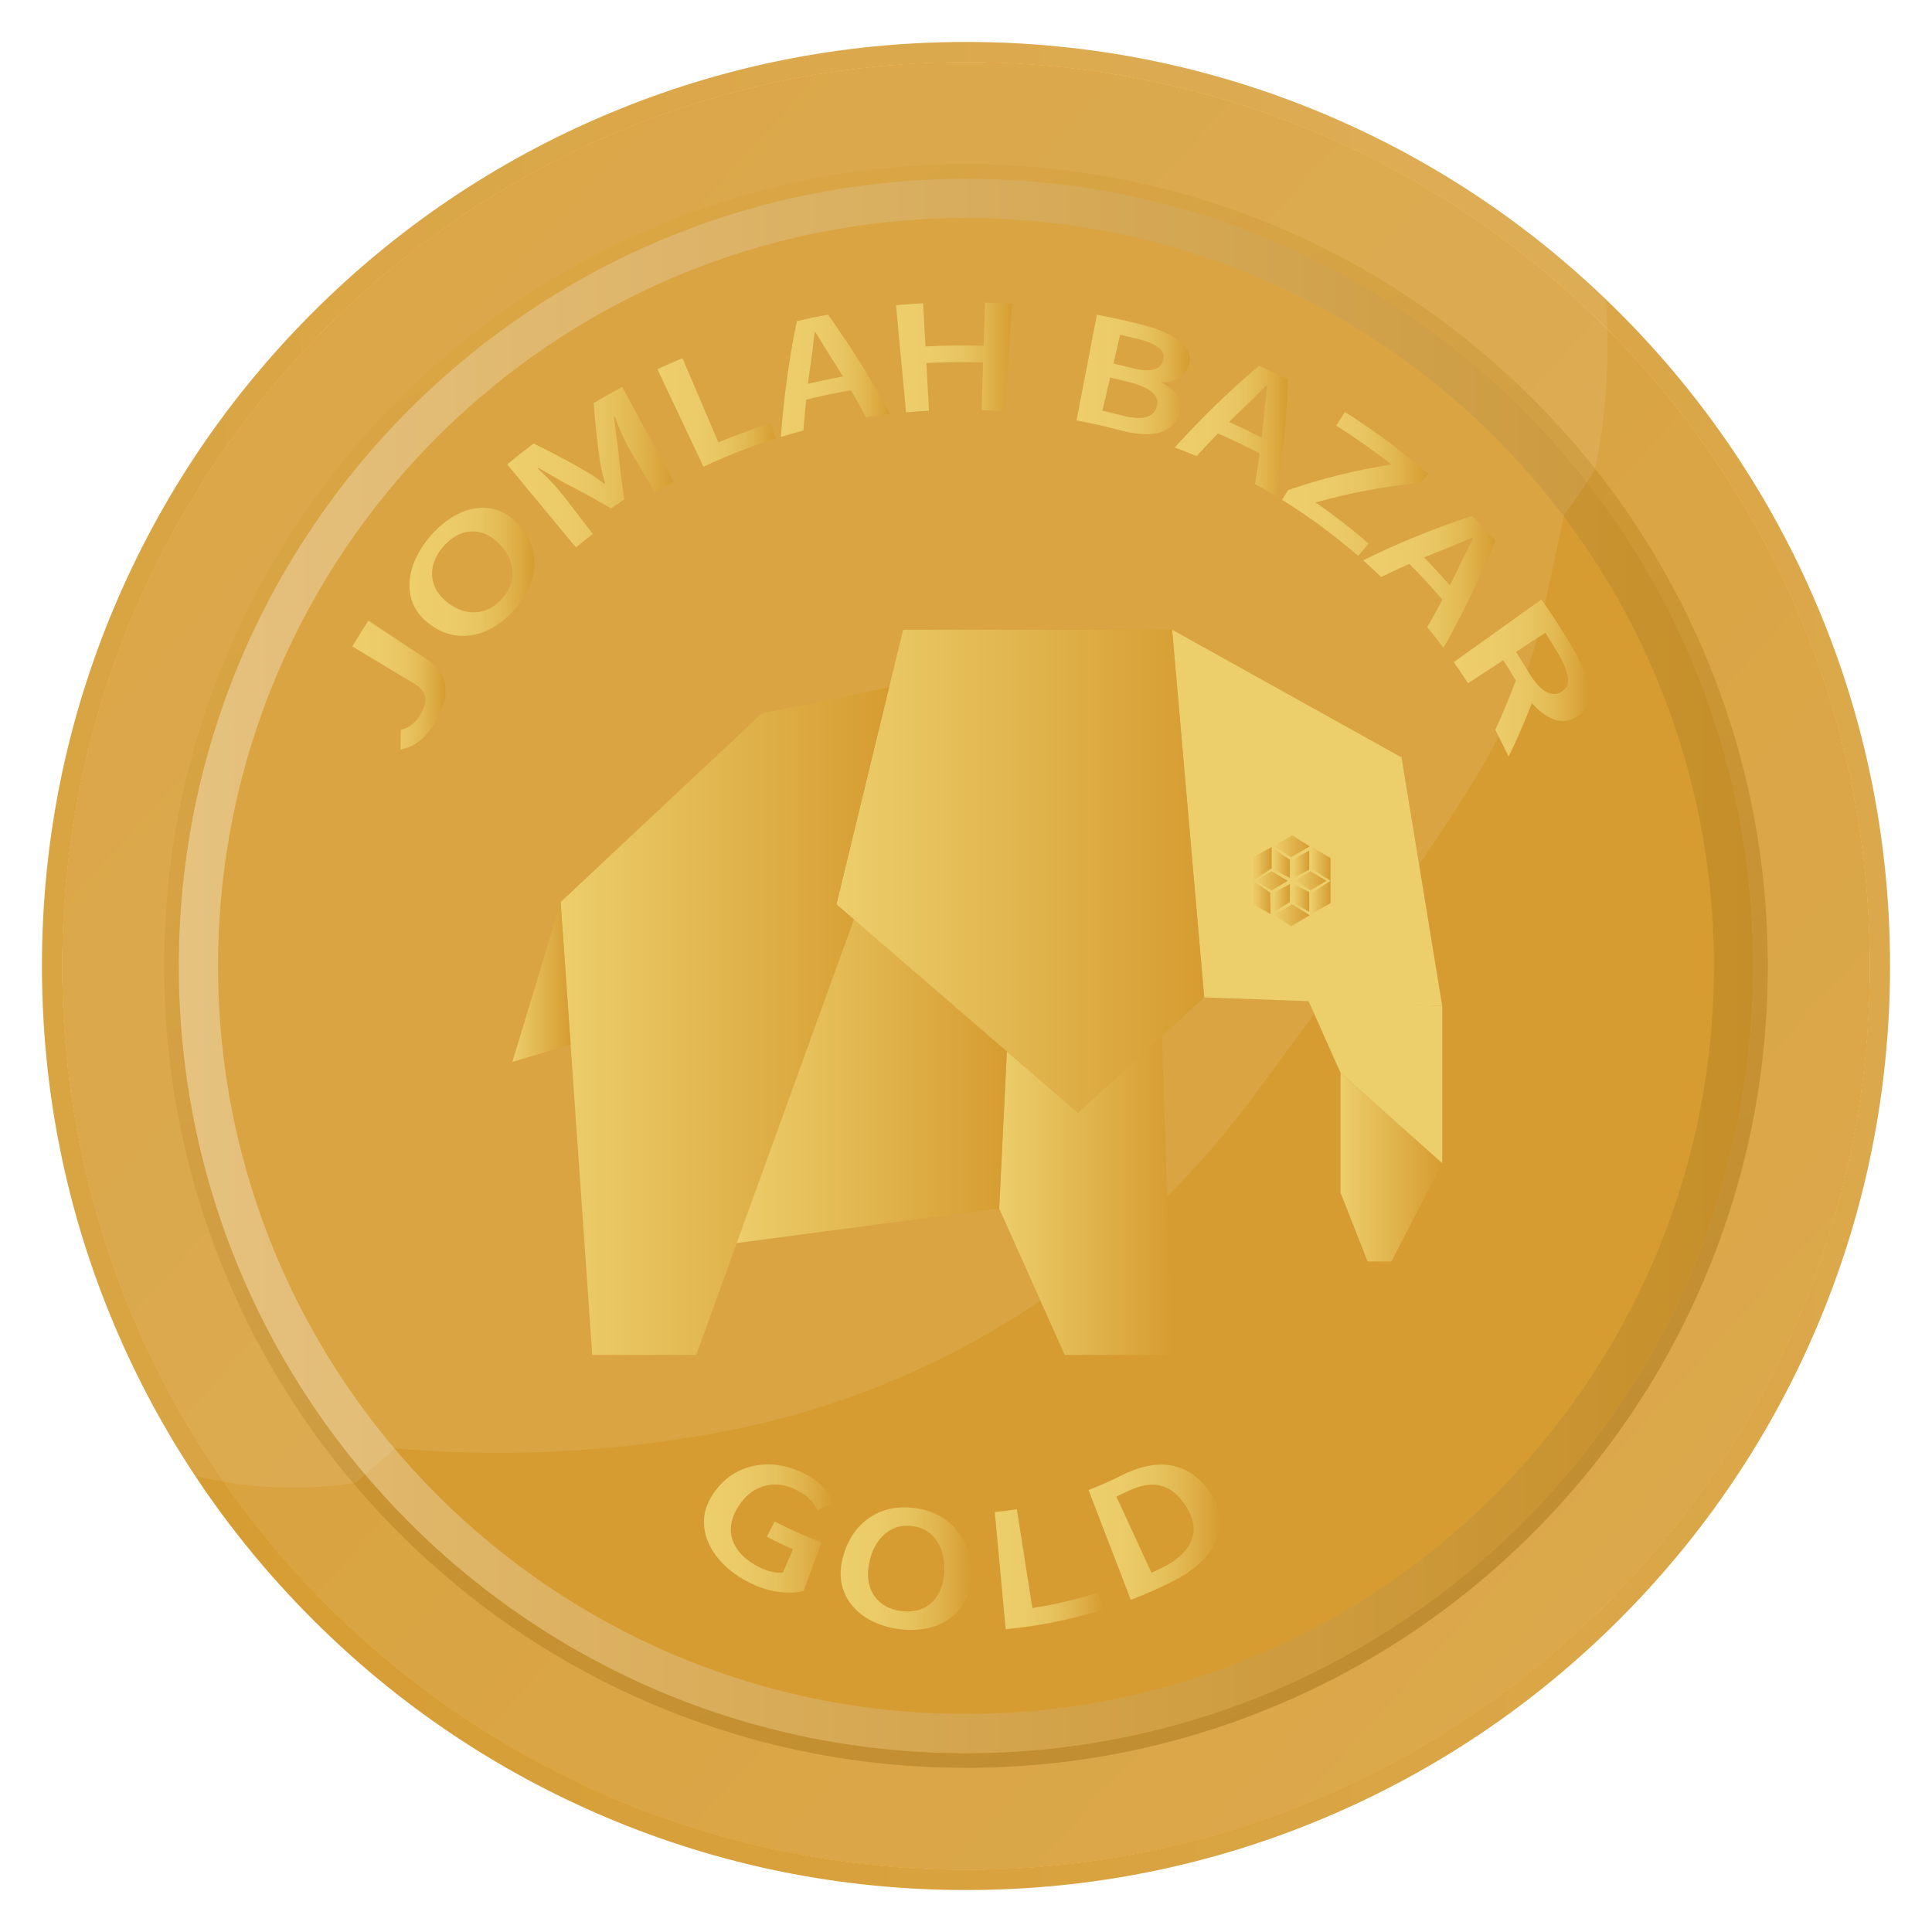
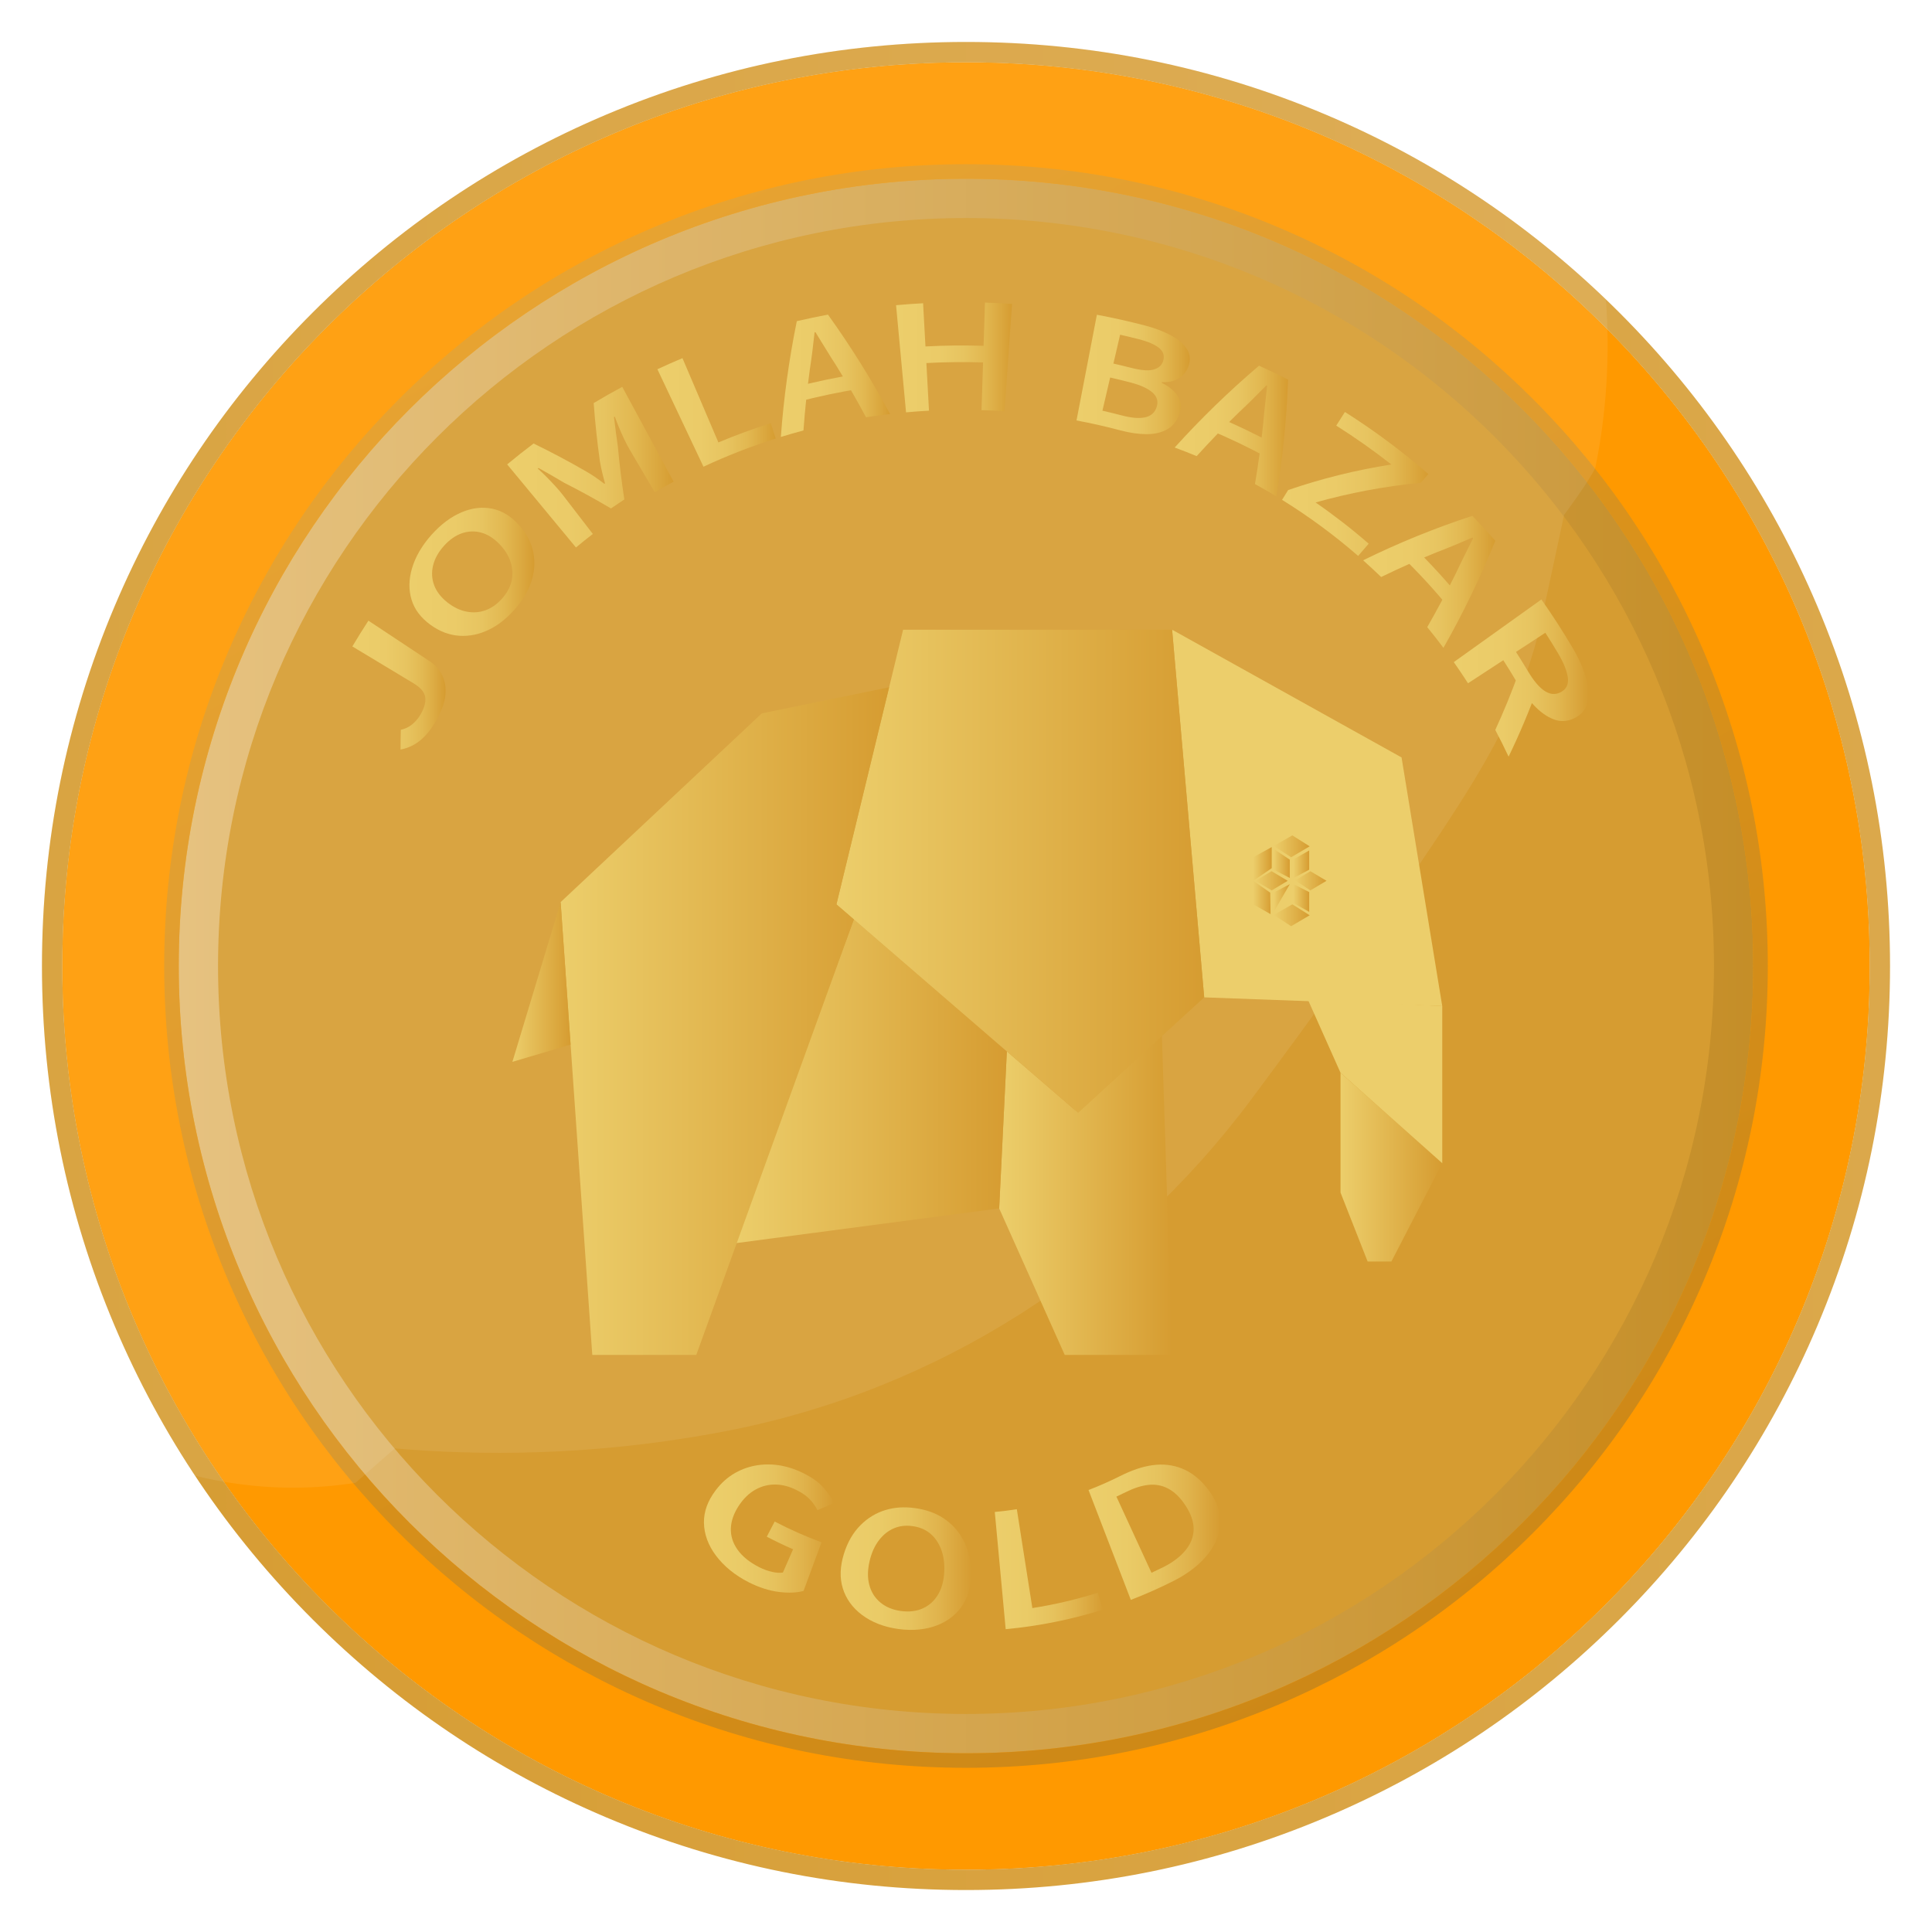
<svg xmlns="http://www.w3.org/2000/svg" width="512" height="512" viewBox="0 0 512 512" fill="none">
  <path d="M255.999 495.479C388.26 495.479 495.479 388.26 495.479 255.999C495.479 123.738 388.26 16.52 255.999 16.52C123.738 16.52 16.52 123.738 16.52 255.999C16.52 388.26 123.738 495.479 255.999 495.479Z" fill="#FF9900" />
  <path d="M255.999 495.479C388.26 495.479 495.479 388.26 495.479 255.999C495.479 123.738 388.26 16.52 255.999 16.52C123.738 16.52 16.52 123.738 16.52 255.999C16.52 388.26 123.738 495.479 255.999 495.479Z" fill="#FF9900" />
-   <path d="M255.999 495.479C388.26 495.479 495.479 388.26 495.479 255.999C495.479 123.738 388.26 16.52 255.999 16.52C123.738 16.52 16.52 123.738 16.52 255.999C16.52 388.26 123.738 495.479 255.999 495.479Z" fill="url(#paint0_linear_8850_30473)" />
  <path d="M256 464.628C371.222 464.628 464.628 371.222 464.628 256C464.628 140.777 371.222 47.371 256 47.371C140.777 47.371 47.371 140.777 47.371 256C47.371 371.222 140.777 464.628 256 464.628Z" fill="url(#paint1_linear_8850_30473)" />
  <path opacity="0.64" d="M256.001 47.372C371.223 47.372 464.629 140.778 464.629 256.001C464.629 371.223 371.223 464.629 256.001 464.629C140.778 464.629 47.372 371.223 47.372 256.001C47.372 140.778 140.778 47.372 256.001 47.372ZM256.001 43.516C227.317 43.516 199.489 49.134 173.291 60.215C147.988 70.917 125.264 86.237 105.751 105.751C86.238 125.264 70.918 147.988 60.215 173.291C49.134 199.49 43.516 227.317 43.516 256.001C43.516 284.684 49.134 312.512 60.215 338.71C70.917 364.014 86.237 386.737 105.751 406.25C125.264 425.763 147.988 441.084 173.291 451.786C199.49 462.867 227.317 468.486 256.001 468.486C284.684 468.486 312.512 462.867 338.71 451.786C364.013 441.084 386.737 425.763 406.25 406.25C425.763 386.737 441.084 364.014 451.786 338.71C462.867 312.511 468.486 284.684 468.486 256.001C468.486 227.317 462.867 199.489 451.786 173.291C441.084 147.988 425.763 125.264 406.25 105.751C386.737 86.238 364.013 70.918 338.71 60.215C312.511 49.134 284.684 43.516 256.001 43.516Z" fill="url(#paint2_linear_8850_30473)" />
  <path d="M256 16.52C388.261 16.52 495.479 123.739 495.479 256C495.479 388.261 388.261 495.479 256 495.479C123.739 495.479 16.52 388.261 16.52 256C16.52 123.739 123.739 16.52 256 16.52ZM256 11.121C222.944 11.121 190.874 17.597 160.68 30.367C131.52 42.701 105.332 60.357 82.845 82.845C60.357 105.332 42.701 131.52 30.367 160.68C17.597 190.873 11.121 222.944 11.121 256C11.121 289.056 17.597 321.126 30.367 351.319C42.701 380.48 60.357 406.668 82.845 429.156C105.332 451.643 131.52 469.299 160.68 481.633C190.873 494.404 222.944 500.879 256 500.879C289.056 500.879 321.126 494.404 351.319 481.633C380.48 469.299 406.668 451.643 429.156 429.156C451.643 406.668 469.299 380.48 481.633 351.319C494.404 321.126 500.879 289.056 500.879 256C500.879 222.944 494.404 190.874 481.633 160.68C469.299 131.52 451.643 105.332 429.156 82.845C406.668 60.357 380.48 42.701 351.319 30.367C321.126 17.597 289.056 11.121 256 11.121Z" fill="url(#paint3_linear_8850_30473)" />
  <path d="M256.001 454.216C365.473 454.216 454.218 365.472 454.218 256C454.218 146.528 365.473 57.783 256.001 57.783C146.529 57.783 57.785 146.528 57.785 256C57.785 365.472 146.529 454.216 256.001 454.216Z" fill="#D69C31" />
  <path opacity="0.08" d="M407.618 168.148C408.416 165.058 414.497 136.452 414.497 136.452C414.497 136.452 421.227 127.444 422.788 123.919C424.064 117.63 425.147 110.383 425.68 102.324C426.246 93.779 426.08 86.047 425.576 79.348C403.903 58.524 378.949 42.053 351.32 30.367C321.127 17.597 289.056 11.121 256 11.121C222.944 11.121 190.875 17.597 160.681 30.367C131.52 42.701 105.332 60.357 82.845 82.845C60.357 105.332 42.701 131.52 30.367 160.68C17.597 190.873 11.121 222.944 11.121 256C11.121 289.056 17.597 321.126 30.367 351.32C36.275 365.287 43.417 378.563 51.712 391.087C58.592 392.787 67.396 394.253 77.643 394.251C83.814 394.249 89.382 393.715 94.212 392.961L104.638 383.839C126.674 385.738 155.955 385.969 189.544 379.794C190.699 379.581 191.847 379.364 192.988 379.141C248.482 368.303 297.764 336.747 331.552 291.411C347.617 269.855 366.111 244.312 381.561 221.019C394.494 201.523 402.734 187.038 407.616 168.15L407.618 168.148Z" fill="white" />
  <g filter="url(#filter0_d_8850_30473)">
    <path d="M379.212 302.261L352.254 278.299V310.049L359.442 328.321H365.733L379.212 302.261Z" fill="url(#paint4_linear_8850_30473)" />
    <path d="M343.566 258.828L379.211 260.625V302.26L352.253 278.298L343.566 258.828Z" fill="url(#paint5_linear_8850_30473)" />
    <path d="M316.125 258.312L379.21 260.625L368.426 194.728L307.621 160.879L316.125 258.312Z" fill="url(#paint6_linear_8850_30473)" />
    <path d="M261.793 314.242L279.166 353.071H307.622L304.871 267.154L281.862 288.182L263.829 272.628L261.793 314.242Z" fill="url(#paint7_linear_8850_30473)" />
    <path d="M191.402 323.528L261.793 314.242L263.829 272.628L223.287 237.658L191.402 323.528Z" fill="url(#paint8_linear_8850_30473)" />
    <path d="M282.715 288.919L316.126 258.313L307.622 160.879H236.332L218.66 233.667L282.715 288.919Z" fill="url(#paint9_linear_8850_30473)" />
    <path d="M181.519 353.072H153.961L145.574 233.068L198.891 183.046L232.63 176.131L218.661 233.668L223.288 237.659L181.519 353.072Z" fill="url(#paint10_linear_8850_30473)" />
    <path d="M145.574 233.068L132.793 275.402L148.213 270.828L145.574 233.068Z" fill="url(#paint11_linear_8850_30473)" />
-     <path d="M338.806 228.32V233.063L334.562 235.659V230.517L338.806 228.32Z" fill="url(#paint12_linear_8850_30473)" />
+     <path d="M338.806 228.32L334.562 235.659V230.517L338.806 228.32Z" fill="url(#paint12_linear_8850_30473)" />
    <path d="M339.805 228.32V233.313L343.948 235.659V230.418L339.805 228.32Z" fill="url(#paint13_linear_8850_30473)" />
    <path d="M344.248 224.875L340.254 227.321L344.248 229.967L348.541 227.421L344.248 224.875Z" fill="url(#paint14_linear_8850_30473)" />
    <path d="M339.805 221.731V226.673L343.948 224.477V219.385L339.805 221.731Z" fill="url(#paint15_linear_8850_30473)" />
    <path d="M338.806 221.83V226.672L334.562 224.476V218.984L338.806 221.83Z" fill="url(#paint16_linear_8850_30473)" />
    <path d="M338.257 227.421L333.963 224.875L329.77 227.421L334.013 229.967L338.257 227.421Z" fill="url(#paint17_linear_8850_30473)" />
-     <path d="M344.648 218.484V224.275L349.591 227.42L344.648 230.665L344.398 236.257L349.591 233.361V221.38L344.648 218.484Z" fill="url(#paint18_linear_8850_30473)" />
    <path d="M334.562 218.185L339.155 221.18L344.08 218.285L339.48 215.389L334.562 218.185Z" fill="url(#paint19_linear_8850_30473)" />
    <path d="M334.562 236.458L339.155 239.453L344.08 236.557L339.48 233.662L334.562 236.458Z" fill="url(#paint20_linear_8850_30473)" />
    <path d="M334.014 218.484V224.075L329.121 227.42L333.614 230.566L333.714 236.257L329.121 233.661V221.18L334.014 218.484Z" fill="url(#paint21_linear_8850_30473)" />
  </g>
  <g filter="url(#filter1_d_8850_30473)">
    <path d="M115.717 187.735C114.484 189.963 113.109 191.738 111.545 193.066C109.982 194.394 108.191 195.255 106.146 195.64C106.146 193.899 106.172 192.154 106.221 190.407C107.348 190.173 108.367 189.677 109.287 188.92C110.207 188.165 110.967 187.234 111.578 186.121C112.543 184.364 112.915 182.881 112.672 181.619C112.43 180.362 111.422 179.187 109.63 178.105C104.213 174.841 98.796 171.578 93.379 168.314C94.759 165.993 96.177 163.715 97.633 161.482C103.029 165.056 108.424 168.629 113.82 172.201C115.3 173.182 116.409 174.433 117.172 175.936C117.936 177.44 118.216 179.164 118.043 181.125C117.87 183.09 117.086 185.263 115.718 187.734H115.717V187.735Z" fill="url(#paint22_linear_8850_30473)" />
    <path d="M136.303 158.607C134.19 160.98 131.932 162.752 129.44 163.937C126.949 165.122 124.4 165.653 121.754 165.485C119.109 165.317 116.527 164.37 114.036 162.549C111.548 160.73 109.869 158.545 109.074 155.948C108.278 153.356 108.309 150.533 109.208 147.539C110.106 144.548 111.812 141.584 114.318 138.77C116.853 135.923 119.576 133.914 122.386 132.736C125.197 131.558 127.925 131.274 130.53 131.826C133.136 132.379 135.454 133.84 137.526 136.128C139.6 138.417 140.846 140.873 141.344 143.459C141.84 146.05 141.646 148.609 140.788 151.188C139.93 153.771 138.441 156.206 136.303 158.606V158.607ZM133.028 155.651C134.356 154.161 135.204 152.617 135.577 150.976C135.95 149.335 135.87 147.67 135.326 145.962C134.782 144.256 133.78 142.637 132.288 141.122C130.797 139.607 129.211 138.603 127.513 138.144C125.817 137.685 124.111 137.738 122.409 138.325C120.709 138.911 119.089 140.044 117.593 141.725C116.125 143.374 115.177 145.123 114.756 146.922C114.334 148.722 114.445 150.463 115.071 152.126C115.698 153.79 116.855 155.276 118.514 156.602C120.174 157.929 121.891 158.745 123.647 159.087C125.405 159.429 127.079 159.301 128.684 158.718C130.29 158.135 131.725 157.114 133.028 155.651Z" fill="url(#paint23_linear_8850_30473)" />
    <path d="M152.635 142.086C146.559 134.748 140.483 127.409 134.406 120.071C136.703 118.161 139.037 116.316 141.407 114.533C146.116 116.825 150.708 119.264 155.176 121.841C156.046 122.337 156.875 122.855 157.664 123.392C158.454 123.929 159.284 124.537 160.155 125.215C160.218 125.173 160.281 125.13 160.344 125.088C160.042 124.027 159.783 123.036 159.565 122.114C159.346 121.194 159.153 120.248 158.986 119.278C158.267 114.179 157.715 109.023 157.332 103.818C159.826 102.323 162.351 100.891 164.902 99.522C169.441 107.895 173.98 116.27 178.52 124.644C176.84 125.545 175.175 126.479 173.525 127.444C171.321 123.704 169.118 119.964 166.914 116.224C166.456 115.447 165.972 114.531 165.467 113.477C164.96 112.424 164.486 111.359 164.043 110.285C163.6 109.212 163.231 108.256 162.933 107.418C162.863 107.459 162.792 107.5 162.721 107.541C163.023 110.16 163.364 112.768 163.745 115.361C164.172 120.071 164.745 124.737 165.46 129.353C164.269 130.132 163.086 130.929 161.912 131.742C157.89 129.355 153.759 127.086 149.526 124.943C147.282 123.603 145.01 122.295 142.71 121.019C142.645 121.07 142.58 121.121 142.514 121.172C143.181 121.76 143.924 122.465 144.742 123.288C145.559 124.111 146.362 124.954 147.152 125.815C147.943 126.678 148.613 127.468 149.163 128.183C151.811 131.624 154.459 135.065 157.106 138.505C155.598 139.668 154.107 140.861 152.635 142.085V142.086Z" fill="url(#paint24_linear_8850_30473)" />
    <path d="M186.427 120.681C182.358 112.071 178.289 103.462 174.219 94.852C176.415 93.828 178.629 92.848 180.858 91.912C184.033 99.357 187.209 106.803 190.384 114.248C194.939 112.336 199.569 110.636 204.257 109.149C204.697 110.505 205.136 111.862 205.576 113.218C199.062 115.285 192.664 117.773 186.428 120.681H186.427Z" fill="url(#paint25_linear_8850_30473)" />
    <path d="M206.938 112.792C207.67 102.612 209.076 92.362 211.162 82.11C213.903 81.471 216.657 80.894 219.421 80.377C225.541 88.907 231.031 97.708 235.873 106.714C233.748 106.962 231.629 107.252 229.515 107.583C226.978 102.86 224.281 98.189 221.425 93.581C220.532 92.212 219.643 90.801 218.761 89.346C217.878 87.892 216.993 86.454 216.108 85.036L215.87 85.086C215.693 86.758 215.498 88.429 215.29 90.099C215.08 91.768 214.849 93.408 214.598 95.018C213.87 100.38 213.313 105.736 212.925 111.076C210.92 111.61 208.923 112.181 206.938 112.792V112.792ZM211.325 103.51C210.982 102.232 210.637 100.954 210.294 99.675C215.913 98.198 221.597 97.004 227.322 96.095C227.535 97.401 227.748 98.707 227.961 100.013C222.369 100.9 216.815 102.067 211.325 103.51V103.51Z" fill="url(#paint26_linear_8850_30473)" />
    <path d="M240.111 106.275L237.465 77.88C239.85 77.664 242.239 77.492 244.63 77.364C244.839 81.181 245.049 84.997 245.258 88.814C250.388 88.54 255.528 88.484 260.662 88.645C260.785 84.825 260.908 81.004 261.031 77.184C263.424 77.258 265.816 77.377 268.205 77.541C267.537 87.024 266.87 96.505 266.203 105.987C264.175 105.849 262.145 105.747 260.114 105.684C260.249 101.472 260.385 97.259 260.521 93.047C255.514 92.89 250.502 92.945 245.499 93.212C245.73 97.42 245.961 101.629 246.193 105.837C244.163 105.945 242.136 106.091 240.111 106.275H240.111Z" fill="url(#paint27_linear_8850_30473)" />
    <path d="M285.286 108.422C287.086 99.085 288.887 89.748 290.687 80.41C294.934 81.208 299.156 82.15 303.347 83.236C306.074 83.943 308.417 84.847 310.361 85.905C312.306 86.963 313.705 88.19 314.562 89.546C315.419 90.905 315.543 92.411 314.966 94.059C314.485 95.433 313.617 96.495 312.384 97.263C311.149 98.033 309.663 98.362 307.91 98.276C307.893 98.332 307.875 98.387 307.858 98.443C309.888 99.438 311.333 100.666 312.191 102.083C313.048 103.501 313.136 105.104 312.49 106.881C311.825 108.715 310.709 110.029 309.178 110.857C307.645 111.686 305.83 112.074 303.718 112.056C301.606 112.04 299.345 111.696 296.898 111.047C293.057 110.029 289.183 109.153 285.285 108.421V108.422H285.286ZM295.065 93.346C296.636 93.702 298.202 94.081 299.763 94.48C302.319 95.135 304.266 95.313 305.638 94.954C307.009 94.596 307.883 93.844 308.243 92.675C308.655 91.341 308.333 90.208 307.257 89.288C306.181 88.371 304.383 87.557 301.869 86.912C300.199 86.484 298.524 86.079 296.845 85.698C296.252 88.248 295.658 90.797 295.065 93.347V93.346ZM292.157 105.839C293.877 106.23 295.591 106.648 297.299 107.094C299.808 107.749 301.832 107.939 303.416 107.608C304.998 107.279 306.044 106.369 306.534 104.844C306.997 103.405 306.655 102.141 305.479 101.073C304.303 100.006 302.351 99.078 299.629 98.367C297.827 97.896 296.019 97.455 294.204 97.043C293.522 99.975 292.84 102.907 292.157 105.839Z" fill="url(#paint28_linear_8850_30473)" />
    <path d="M311.305 115.6C318.177 107.99 325.639 100.737 333.657 93.91C336.245 95.079 338.809 96.308 341.349 97.599C340.973 108.091 339.932 118.427 338.249 128.539C336.381 127.412 334.492 126.325 332.585 125.28C333.474 119.988 334.203 114.643 334.769 109.252C334.901 107.623 335.063 105.963 335.258 104.274C335.451 102.584 335.633 100.908 335.804 99.245C335.73 99.21 335.656 99.174 335.582 99.139C334.404 100.351 333.213 101.552 332.011 102.742C330.807 103.933 329.607 105.087 328.409 106.205C324.505 109.997 320.743 113.89 317.129 117.877C315.201 117.079 313.259 116.32 311.305 115.6L311.305 115.6ZM320.537 110.923C321.054 109.703 321.57 108.484 322.087 107.264C327.483 109.514 332.778 112.048 337.949 114.867C337.31 116.028 336.671 117.19 336.032 118.35C330.981 115.597 325.808 113.121 320.537 110.923L320.537 110.923Z" fill="url(#paint29_linear_8850_30473)" />
    <path d="M339.758 129.465C340.297 128.599 340.836 127.734 341.374 126.868C350.021 123.894 359.167 121.599 368.728 120.094C364.004 116.394 359.129 112.959 354.121 109.79C354.887 108.585 355.654 107.381 356.42 106.176C364.114 111.046 371.505 116.528 378.519 122.622C377.853 123.394 377.186 124.166 376.52 124.937C366.816 125.885 357.493 127.662 348.642 130.158C353.497 133.508 358.2 137.15 362.722 141.084C361.788 142.164 360.854 143.243 359.92 144.323C353.542 138.774 346.794 133.821 339.758 129.464V129.465Z" fill="url(#paint30_linear_8850_30473)" />
    <path d="M361.243 145.484C370.47 140.943 380.139 136.993 390.195 133.699C392.264 135.843 394.291 138.048 396.274 140.314C392.257 150.181 387.661 159.661 382.53 168.685C381.13 166.814 379.698 164.986 378.234 163.198C380.929 158.495 383.49 153.682 385.91 148.765C386.604 147.263 387.338 145.745 388.114 144.213C388.888 142.68 389.647 141.155 390.389 139.64C390.331 139.576 390.273 139.513 390.214 139.45C388.662 140.13 387.104 140.795 385.538 141.446C383.971 142.098 382.419 142.715 380.882 143.3C375.823 145.349 370.865 147.557 366.016 149.916C364.45 148.4 362.858 146.922 361.242 145.484H361.243V145.484ZM371.704 144.659C372.625 143.706 373.545 142.751 374.465 141.798C378.84 146.06 383.028 150.605 387.001 155.436C385.984 156.285 384.968 157.134 383.951 157.983C380.069 153.264 375.979 148.823 371.704 144.66H371.704V144.659Z" fill="url(#paint31_linear_8850_30473)" />
    <path d="M385.27 172.466C393.008 166.932 400.746 161.397 408.484 155.863C411.376 159.973 414.138 164.243 416.759 168.675C418.372 171.402 419.542 174.043 420.279 176.534C421.017 179.026 421.151 181.244 420.713 183.141C420.274 185.04 419.08 186.439 417.17 187.359C415.337 188.243 413.518 188.309 411.717 187.62C409.913 186.93 408.199 185.696 406.538 183.943C404.876 182.19 403.334 180.076 401.871 177.601C400.74 175.689 399.58 173.811 398.393 171.964C395.276 174 392.16 176.037 389.043 178.073C387.817 176.167 386.558 174.298 385.27 172.467L385.27 172.466ZM401.753 169.769C402.83 171.442 403.884 173.141 404.915 174.867C406.399 177.353 407.84 179.102 409.307 180.079C410.769 181.056 412.216 181.186 413.652 180.415C415.086 179.647 415.714 178.388 415.503 176.643C415.291 174.9 414.425 172.675 412.861 170.056C411.776 168.238 410.665 166.449 409.533 164.687C406.939 166.381 404.347 168.075 401.753 169.769V169.769ZM396.264 190.44C398.463 185.67 400.482 180.751 402.31 175.698C404.088 176.706 405.863 177.761 407.634 178.866C405.32 185.31 402.698 191.538 399.794 197.516C398.662 195.11 397.485 192.751 396.264 190.44Z" fill="url(#paint32_linear_8850_30473)" />
  </g>
  <g filter="url(#filter2_d_8850_30473)">
    <path d="M198.403 416.307C194.757 414.452 191.843 412.048 189.754 409.278C187.661 406.503 186.608 403.553 186.553 400.562C186.495 397.565 187.578 394.716 189.641 391.973C191.169 389.939 192.92 388.414 194.838 387.334C196.757 386.255 198.759 385.587 200.842 385.285C202.924 384.984 204.978 385.03 207.043 385.409C209.109 385.789 211.105 386.483 213.1 387.497C215.248 388.588 216.931 389.786 218.18 391.183C219.427 392.581 220.378 393.941 221.006 395.298C219.578 395.967 218.12 396.605 216.631 397.208C216.107 396.164 215.428 395.206 214.593 394.322C213.758 393.438 212.6 392.641 211.114 391.891C209.24 390.945 207.407 390.451 205.544 390.421C203.683 390.389 201.918 390.821 200.234 391.75C198.551 392.681 197.043 394.105 195.76 396.078C194.477 398.05 193.765 400.019 193.69 402.004C193.613 403.986 194.192 405.892 195.451 407.671C196.707 409.447 198.648 411.043 201.245 412.343C202.362 412.902 203.48 413.308 204.586 413.558C205.692 413.809 206.659 413.865 207.481 413.738C208.378 411.683 209.276 409.628 210.173 407.574C207.821 406.547 205.497 405.434 203.205 404.238C203.903 402.898 204.602 401.559 205.3 400.22C209.345 402.331 213.493 404.168 217.717 405.73C216.128 410.025 214.54 414.32 212.951 418.615C211.208 419.089 209.042 419.203 206.469 418.886C203.895 418.567 201.18 417.718 198.405 416.307H198.403Z" fill="url(#paint33_linear_8850_30473)" />
    <path d="M238.089 428.706C234.265 428.184 231.008 426.895 228.452 424.98C225.891 423.062 224.194 420.665 223.345 417.903C222.492 415.135 222.63 412.137 223.606 408.912C224.582 405.686 226.097 403.142 228.023 401.206C229.953 399.268 232.137 397.956 234.596 397.197C237.057 396.438 239.635 396.277 242.466 396.664C245.33 397.053 247.781 397.897 249.939 399.286C252.093 400.675 253.833 402.523 255.162 404.907C256.487 407.288 257.257 410.144 257.332 413.515C257.406 416.884 256.741 419.808 255.191 422.245C253.644 424.679 251.382 426.534 248.416 427.698C245.452 428.861 241.958 429.233 238.089 428.706L238.089 428.706ZM238.741 423.933C240.989 424.239 242.991 423.975 244.681 423.18C246.372 422.386 247.704 421.129 248.67 419.447C249.639 417.764 250.144 415.755 250.246 413.436C250.346 411.117 250.024 409.107 249.337 407.398C248.647 405.688 247.673 404.336 246.414 403.317C245.153 402.297 243.636 401.684 241.814 401.436C240.027 401.192 238.407 401.379 236.898 402.021C235.39 402.662 234.076 403.7 232.95 405.162C231.824 406.624 230.973 408.473 230.447 410.734C229.922 412.994 229.871 415.067 230.357 416.948C230.841 418.829 231.801 420.399 233.245 421.622C234.685 422.844 236.535 423.631 238.741 423.932V423.933Z" fill="url(#paint34_linear_8850_30473)" />
    <path d="M266.518 428.748C265.555 418.395 264.591 408.041 263.629 397.687C265.582 397.506 267.529 397.264 269.47 396.959C270.842 405.692 272.215 414.425 273.589 423.158C279.434 422.241 285.224 420.889 290.911 419.102C291.379 420.588 291.847 422.075 292.314 423.561C283.885 426.21 275.235 427.939 266.518 428.748Z" fill="url(#paint35_linear_8850_30473)" />
    <path d="M299.681 420.987C295.945 411.282 292.208 401.578 288.473 391.873C291.273 390.795 294.032 389.577 296.74 388.219C299.833 386.666 302.677 385.669 305.436 385.289C308.188 384.911 310.796 385.186 313.308 386.202C315.814 387.22 318.149 389.037 320.214 391.782C322.277 394.525 323.383 397.315 323.387 400.193C323.392 403.064 322.372 405.935 320.272 408.668C318.176 411.397 315.092 413.896 311.088 415.921C307.354 417.81 303.547 419.498 299.681 420.986V420.987ZM305.161 413.807C306.189 413.334 307.212 412.844 308.229 412.34C310.864 411.033 312.887 409.458 314.27 407.723C315.655 405.986 316.335 404.113 316.331 402.161C316.328 400.207 315.591 398.158 314.187 396C312.8 393.867 311.259 392.388 309.612 391.51C307.964 390.633 306.216 390.314 304.347 390.513C302.475 390.711 300.503 391.359 298.359 392.423C297.531 392.834 296.697 393.233 295.86 393.618C298.96 400.348 302.061 407.078 305.161 413.808V413.807Z" fill="url(#paint36_linear_8850_30473)" />
  </g>
  <defs>
    <filter id="filter0_d_8850_30473" x="123.793" y="154.879" width="270.418" height="216.193" filterUnits="userSpaceOnUse" color-interpolation-filters="sRGB">
      <feFlood flood-opacity="0" result="BackgroundImageFix" />
      <feColorMatrix in="SourceAlpha" type="matrix" values="0 0 0 0 0 0 0 0 0 0 0 0 0 0 0 0 0 0 127 0" result="hardAlpha" />
      <feOffset dx="3" dy="6" />
      <feGaussianBlur stdDeviation="6" />
      <feColorMatrix type="matrix" values="0 0 0 0 0 0 0 0 0 0 0 0 0 0 0 0 0 0 0.35 0" />
      <feBlend mode="normal" in2="BackgroundImageFix" result="effect1_dropShadow_8850_30473" />
      <feBlend mode="normal" in="SourceGraphic" in2="effect1_dropShadow_8850_30473" result="shape" />
    </filter>
    <filter id="filter1_d_8850_30473" x="87.379" y="74.184" width="339.582" height="132.332" filterUnits="userSpaceOnUse" color-interpolation-filters="sRGB">
      <feFlood flood-opacity="0" result="BackgroundImageFix" />
      <feColorMatrix in="SourceAlpha" type="matrix" values="0 0 0 0 0 0 0 0 0 0 0 0 0 0 0 0 0 0 127 0" result="hardAlpha" />
      <feOffset dy="3" />
      <feGaussianBlur stdDeviation="3" />
      <feComposite in2="hardAlpha" operator="out" />
      <feColorMatrix type="matrix" values="0 0 0 0 0 0 0 0 0 0 0 0 0 0 0 0 0 0 0.35 0" />
      <feBlend mode="normal" in2="BackgroundImageFix" result="effect1_dropShadow_8850_30473" />
      <feBlend mode="normal" in="SourceGraphic" in2="effect1_dropShadow_8850_30473" result="shape" />
    </filter>
    <filter id="filter2_d_8850_30473" x="180.551" y="382.088" width="148.836" height="55.853" filterUnits="userSpaceOnUse" color-interpolation-filters="sRGB">
      <feFlood flood-opacity="0" result="BackgroundImageFix" />
      <feColorMatrix in="SourceAlpha" type="matrix" values="0 0 0 0 0 0 0 0 0 0 0 0 0 0 0 0 0 0 127 0" result="hardAlpha" />
      <feOffset dy="3" />
      <feGaussianBlur stdDeviation="3" />
      <feComposite in2="hardAlpha" operator="out" />
      <feColorMatrix type="matrix" values="0 0 0 0 0 0 0 0 0 0 0 0 0 0 0 0 0 0 0.35 0" />
      <feBlend mode="normal" in2="BackgroundImageFix" result="effect1_dropShadow_8850_30473" />
      <feBlend mode="normal" in="SourceGraphic" in2="effect1_dropShadow_8850_30473" result="shape" />
    </filter>
    <linearGradient id="paint0_linear_8850_30473" x1="-74.627" y1="-43.662" x2="435.954" y2="419.101" gradientUnits="userSpaceOnUse">
      <stop stop-color="#D69C32" />
      <stop offset="1" stop-color="#DBA84B" />
    </linearGradient>
    <linearGradient id="paint1_linear_8850_30473" x1="47.371" y1="256" x2="464.628" y2="256" gradientUnits="userSpaceOnUse">
      <stop stop-color="#E4BD75" />
      <stop offset="1" stop-color="#C58E28" />
    </linearGradient>
    <linearGradient id="paint2_linear_8850_30473" x1="362.268" y1="440.062" x2="149.733" y2="71.94" gradientUnits="userSpaceOnUse">
      <stop stop-color="#B17F24" />
      <stop offset="1" stop-color="#D69C31" />
    </linearGradient>
    <linearGradient id="paint3_linear_8850_30473" x1="11.121" y1="256" x2="500.879" y2="256" gradientUnits="userSpaceOnUse">
      <stop stop-color="#D69C32" />
      <stop offset="1" stop-color="#DBA84B" />
    </linearGradient>
    <linearGradient id="paint4_linear_8850_30473" x1="352.254" y1="303.31" x2="379.212" y2="303.31" gradientUnits="userSpaceOnUse">
      <stop stop-color="#ECCE6B" />
      <stop offset="1" stop-color="#D69C31" />
    </linearGradient>
    <linearGradient id="paint5_linear_8850_30473" x1="343.566" y1="280.544" x2="0.066" y2="280.544" gradientUnits="userSpaceOnUse">
      <stop stop-color="#ECCE6B" />
      <stop offset="1" stop-color="#D69C31" />
    </linearGradient>
    <linearGradient id="paint6_linear_8850_30473" x1="307.621" y1="210.752" x2="0.064" y2="210.752" gradientUnits="userSpaceOnUse">
      <stop stop-color="#ECCE6B" />
      <stop offset="1" stop-color="#D69C31" />
    </linearGradient>
    <linearGradient id="paint7_linear_8850_30473" x1="261.793" y1="310.113" x2="307.622" y2="310.113" gradientUnits="userSpaceOnUse">
      <stop stop-color="#ECCE6B" />
      <stop offset="1" stop-color="#D69C31" />
    </linearGradient>
    <linearGradient id="paint8_linear_8850_30473" x1="191.402" y1="280.593" x2="263.829" y2="280.593" gradientUnits="userSpaceOnUse">
      <stop stop-color="#ECCE6B" />
      <stop offset="1" stop-color="#D69C31" />
    </linearGradient>
    <linearGradient id="paint9_linear_8850_30473" x1="218.66" y1="224.899" x2="316.126" y2="224.899" gradientUnits="userSpaceOnUse">
      <stop stop-color="#ECCE6B" />
      <stop offset="1" stop-color="#D69C31" />
    </linearGradient>
    <linearGradient id="paint10_linear_8850_30473" x1="145.574" y1="264.601" x2="232.63" y2="264.601" gradientUnits="userSpaceOnUse">
      <stop stop-color="#ECCE6B" />
      <stop offset="1" stop-color="#D69C31" />
    </linearGradient>
    <linearGradient id="paint11_linear_8850_30473" x1="132.793" y1="254.236" x2="148.213" y2="254.236" gradientUnits="userSpaceOnUse">
      <stop stop-color="#ECCE6B" />
      <stop offset="1" stop-color="#D69C31" />
    </linearGradient>
    <linearGradient id="paint12_linear_8850_30473" x1="334.562" y1="231.989" x2="338.806" y2="231.989" gradientUnits="userSpaceOnUse">
      <stop stop-color="#ECCE6B" />
      <stop offset="1" stop-color="#D69C31" />
    </linearGradient>
    <linearGradient id="paint13_linear_8850_30473" x1="339.805" y1="231.989" x2="343.948" y2="231.989" gradientUnits="userSpaceOnUse">
      <stop stop-color="#ECCE6B" />
      <stop offset="1" stop-color="#D69C31" />
    </linearGradient>
    <linearGradient id="paint14_linear_8850_30473" x1="340.254" y1="227.421" x2="348.541" y2="227.421" gradientUnits="userSpaceOnUse">
      <stop stop-color="#ECCE6B" />
      <stop offset="1" stop-color="#D69C31" />
    </linearGradient>
    <linearGradient id="paint15_linear_8850_30473" x1="339.805" y1="223.029" x2="343.948" y2="223.029" gradientUnits="userSpaceOnUse">
      <stop stop-color="#ECCE6B" />
      <stop offset="1" stop-color="#D69C31" />
    </linearGradient>
    <linearGradient id="paint16_linear_8850_30473" x1="334.562" y1="222.828" x2="338.806" y2="222.828" gradientUnits="userSpaceOnUse">
      <stop stop-color="#ECCE6B" />
      <stop offset="1" stop-color="#D69C31" />
    </linearGradient>
    <linearGradient id="paint17_linear_8850_30473" x1="329.77" y1="227.421" x2="338.257" y2="227.421" gradientUnits="userSpaceOnUse">
      <stop stop-color="#ECCE6B" />
      <stop offset="1" stop-color="#D69C31" />
    </linearGradient>
    <linearGradient id="paint18_linear_8850_30473" x1="344.398" y1="227.371" x2="349.591" y2="227.371" gradientUnits="userSpaceOnUse">
      <stop stop-color="#ECCE6B" />
      <stop offset="1" stop-color="#D69C31" />
    </linearGradient>
    <linearGradient id="paint19_linear_8850_30473" x1="334.562" y1="218.284" x2="344.08" y2="218.284" gradientUnits="userSpaceOnUse">
      <stop stop-color="#ECCE6B" />
      <stop offset="1" stop-color="#D69C31" />
    </linearGradient>
    <linearGradient id="paint20_linear_8850_30473" x1="334.562" y1="236.557" x2="344.08" y2="236.557" gradientUnits="userSpaceOnUse">
      <stop stop-color="#ECCE6B" />
      <stop offset="1" stop-color="#D69C31" />
    </linearGradient>
    <linearGradient id="paint21_linear_8850_30473" x1="329.121" y1="227.371" x2="334.014" y2="227.371" gradientUnits="userSpaceOnUse">
      <stop stop-color="#ECCE6B" />
      <stop offset="1" stop-color="#D69C31" />
    </linearGradient>
    <linearGradient id="paint22_linear_8850_30473" x1="93.379" y1="178.561" x2="118.092" y2="178.561" gradientUnits="userSpaceOnUse">
      <stop stop-color="#ECCE6B" />
      <stop offset="0.36" stop-color="#EBCB68" />
      <stop offset="0.58" stop-color="#E7C460" />
      <stop offset="0.76" stop-color="#E2B851" />
      <stop offset="0.92" stop-color="#DAA63D" />
      <stop offset="1" stop-color="#D69C31" />
    </linearGradient>
    <linearGradient id="paint23_linear_8850_30473" x1="108.504" y1="148.535" x2="141.613" y2="148.535" gradientUnits="userSpaceOnUse">
      <stop stop-color="#ECCE6B" />
      <stop offset="0.36" stop-color="#EBCB68" />
      <stop offset="0.58" stop-color="#E7C460" />
      <stop offset="0.76" stop-color="#E2B851" />
      <stop offset="0.92" stop-color="#DAA63D" />
      <stop offset="1" stop-color="#D69C31" />
    </linearGradient>
    <linearGradient id="paint24_linear_8850_30473" x1="134.406" y1="120.804" x2="178.52" y2="120.804" gradientUnits="userSpaceOnUse">
      <stop stop-color="#ECCE6B" />
      <stop offset="0.36" stop-color="#EBCB68" />
      <stop offset="0.58" stop-color="#E7C460" />
      <stop offset="0.76" stop-color="#E2B851" />
      <stop offset="0.92" stop-color="#DAA63D" />
      <stop offset="1" stop-color="#D69C31" />
    </linearGradient>
    <linearGradient id="paint25_linear_8850_30473" x1="174.219" y1="106.297" x2="205.576" y2="106.297" gradientUnits="userSpaceOnUse">
      <stop stop-color="#ECCE6B" />
      <stop offset="0.36" stop-color="#EBCB68" />
      <stop offset="0.58" stop-color="#E7C460" />
      <stop offset="0.76" stop-color="#E2B851" />
      <stop offset="0.92" stop-color="#DAA63D" />
      <stop offset="1" stop-color="#D69C31" />
    </linearGradient>
    <linearGradient id="paint26_linear_8850_30473" x1="206.938" y1="96.585" x2="235.873" y2="96.585" gradientUnits="userSpaceOnUse">
      <stop stop-color="#ECCE6B" />
      <stop offset="0.36" stop-color="#EBCB68" />
      <stop offset="0.58" stop-color="#E7C460" />
      <stop offset="0.76" stop-color="#E2B851" />
      <stop offset="0.92" stop-color="#DAA63D" />
      <stop offset="1" stop-color="#D69C31" />
    </linearGradient>
    <linearGradient id="paint27_linear_8850_30473" x1="237.465" y1="91.73" x2="268.205" y2="91.73" gradientUnits="userSpaceOnUse">
      <stop stop-color="#ECCE6B" />
      <stop offset="0.36" stop-color="#EBCB68" />
      <stop offset="0.58" stop-color="#E7C460" />
      <stop offset="0.76" stop-color="#E2B851" />
      <stop offset="0.92" stop-color="#DAA63D" />
      <stop offset="1" stop-color="#D69C31" />
    </linearGradient>
    <linearGradient id="paint28_linear_8850_30473" x1="285.285" y1="96.234" x2="315.32" y2="96.234" gradientUnits="userSpaceOnUse">
      <stop stop-color="#ECCE6B" />
      <stop offset="0.36" stop-color="#EBCB68" />
      <stop offset="0.58" stop-color="#E7C460" />
      <stop offset="0.76" stop-color="#E2B851" />
      <stop offset="0.92" stop-color="#DAA63D" />
      <stop offset="1" stop-color="#D69C31" />
    </linearGradient>
    <linearGradient id="paint29_linear_8850_30473" x1="311.305" y1="111.225" x2="341.349" y2="111.225" gradientUnits="userSpaceOnUse">
      <stop stop-color="#ECCE6B" />
      <stop offset="0.36" stop-color="#EBCB68" />
      <stop offset="0.58" stop-color="#E7C460" />
      <stop offset="0.76" stop-color="#E2B851" />
      <stop offset="0.92" stop-color="#DAA63D" />
      <stop offset="1" stop-color="#D69C31" />
    </linearGradient>
    <linearGradient id="paint30_linear_8850_30473" x1="339.758" y1="125.25" x2="378.519" y2="125.25" gradientUnits="userSpaceOnUse">
      <stop stop-color="#ECCE6B" />
      <stop offset="0.36" stop-color="#EBCB68" />
      <stop offset="0.58" stop-color="#E7C460" />
      <stop offset="0.76" stop-color="#E2B851" />
      <stop offset="0.92" stop-color="#DAA63D" />
      <stop offset="1" stop-color="#D69C31" />
    </linearGradient>
    <linearGradient id="paint31_linear_8850_30473" x1="361.242" y1="151.192" x2="396.274" y2="151.192" gradientUnits="userSpaceOnUse">
      <stop stop-color="#ECCE6B" />
      <stop offset="0.36" stop-color="#EBCB68" />
      <stop offset="0.58" stop-color="#E7C460" />
      <stop offset="0.76" stop-color="#E2B851" />
      <stop offset="0.92" stop-color="#DAA63D" />
      <stop offset="1" stop-color="#D69C31" />
    </linearGradient>
    <linearGradient id="paint32_linear_8850_30473" x1="385.27" y1="176.69" x2="420.963" y2="176.69" gradientUnits="userSpaceOnUse">
      <stop stop-color="#ECCE6B" />
      <stop offset="0.36" stop-color="#EBCB68" />
      <stop offset="0.58" stop-color="#E7C460" />
      <stop offset="0.76" stop-color="#E2B851" />
      <stop offset="0.92" stop-color="#DAA63D" />
      <stop offset="1" stop-color="#D69C31" />
    </linearGradient>
    <linearGradient id="paint33_linear_8850_30473" x1="186.551" y1="402.076" x2="221.006" y2="402.076" gradientUnits="userSpaceOnUse">
      <stop stop-color="#ECCE6B" />
      <stop offset="0.29" stop-color="#EACB67" />
      <stop offset="0.54" stop-color="#E6C25D" />
      <stop offset="0.76" stop-color="#E0B34C" />
      <stop offset="0.98" stop-color="#D79E34" />
      <stop offset="1" stop-color="#D69C31" />
    </linearGradient>
    <linearGradient id="paint34_linear_8850_30473" x1="222.781" y1="412.701" x2="257.338" y2="412.701" gradientUnits="userSpaceOnUse">
      <stop stop-color="#ECCE6B" />
      <stop offset="0.29" stop-color="#EACB67" />
      <stop offset="0.54" stop-color="#E6C25D" />
      <stop offset="0.76" stop-color="#E0B34C" />
      <stop offset="0.98" stop-color="#D79E34" />
      <stop offset="1" stop-color="#D69C31" />
    </linearGradient>
    <linearGradient id="paint35_linear_8850_30473" x1="263.629" y1="412.853" x2="292.314" y2="412.853" gradientUnits="userSpaceOnUse">
      <stop stop-color="#ECCE6B" />
      <stop offset="0.29" stop-color="#EACB67" />
      <stop offset="0.54" stop-color="#E6C25D" />
      <stop offset="0.76" stop-color="#E0B34C" />
      <stop offset="0.98" stop-color="#D79E34" />
      <stop offset="1" stop-color="#D69C31" />
    </linearGradient>
    <linearGradient id="paint36_linear_8850_30473" x1="288.473" y1="403.057" x2="323.387" y2="403.057" gradientUnits="userSpaceOnUse">
      <stop stop-color="#ECCE6B" />
      <stop offset="0.29" stop-color="#EACB67" />
      <stop offset="0.54" stop-color="#E6C25D" />
      <stop offset="0.76" stop-color="#E0B34C" />
      <stop offset="0.98" stop-color="#D79E34" />
      <stop offset="1" stop-color="#D69C31" />
    </linearGradient>
  </defs>
</svg>